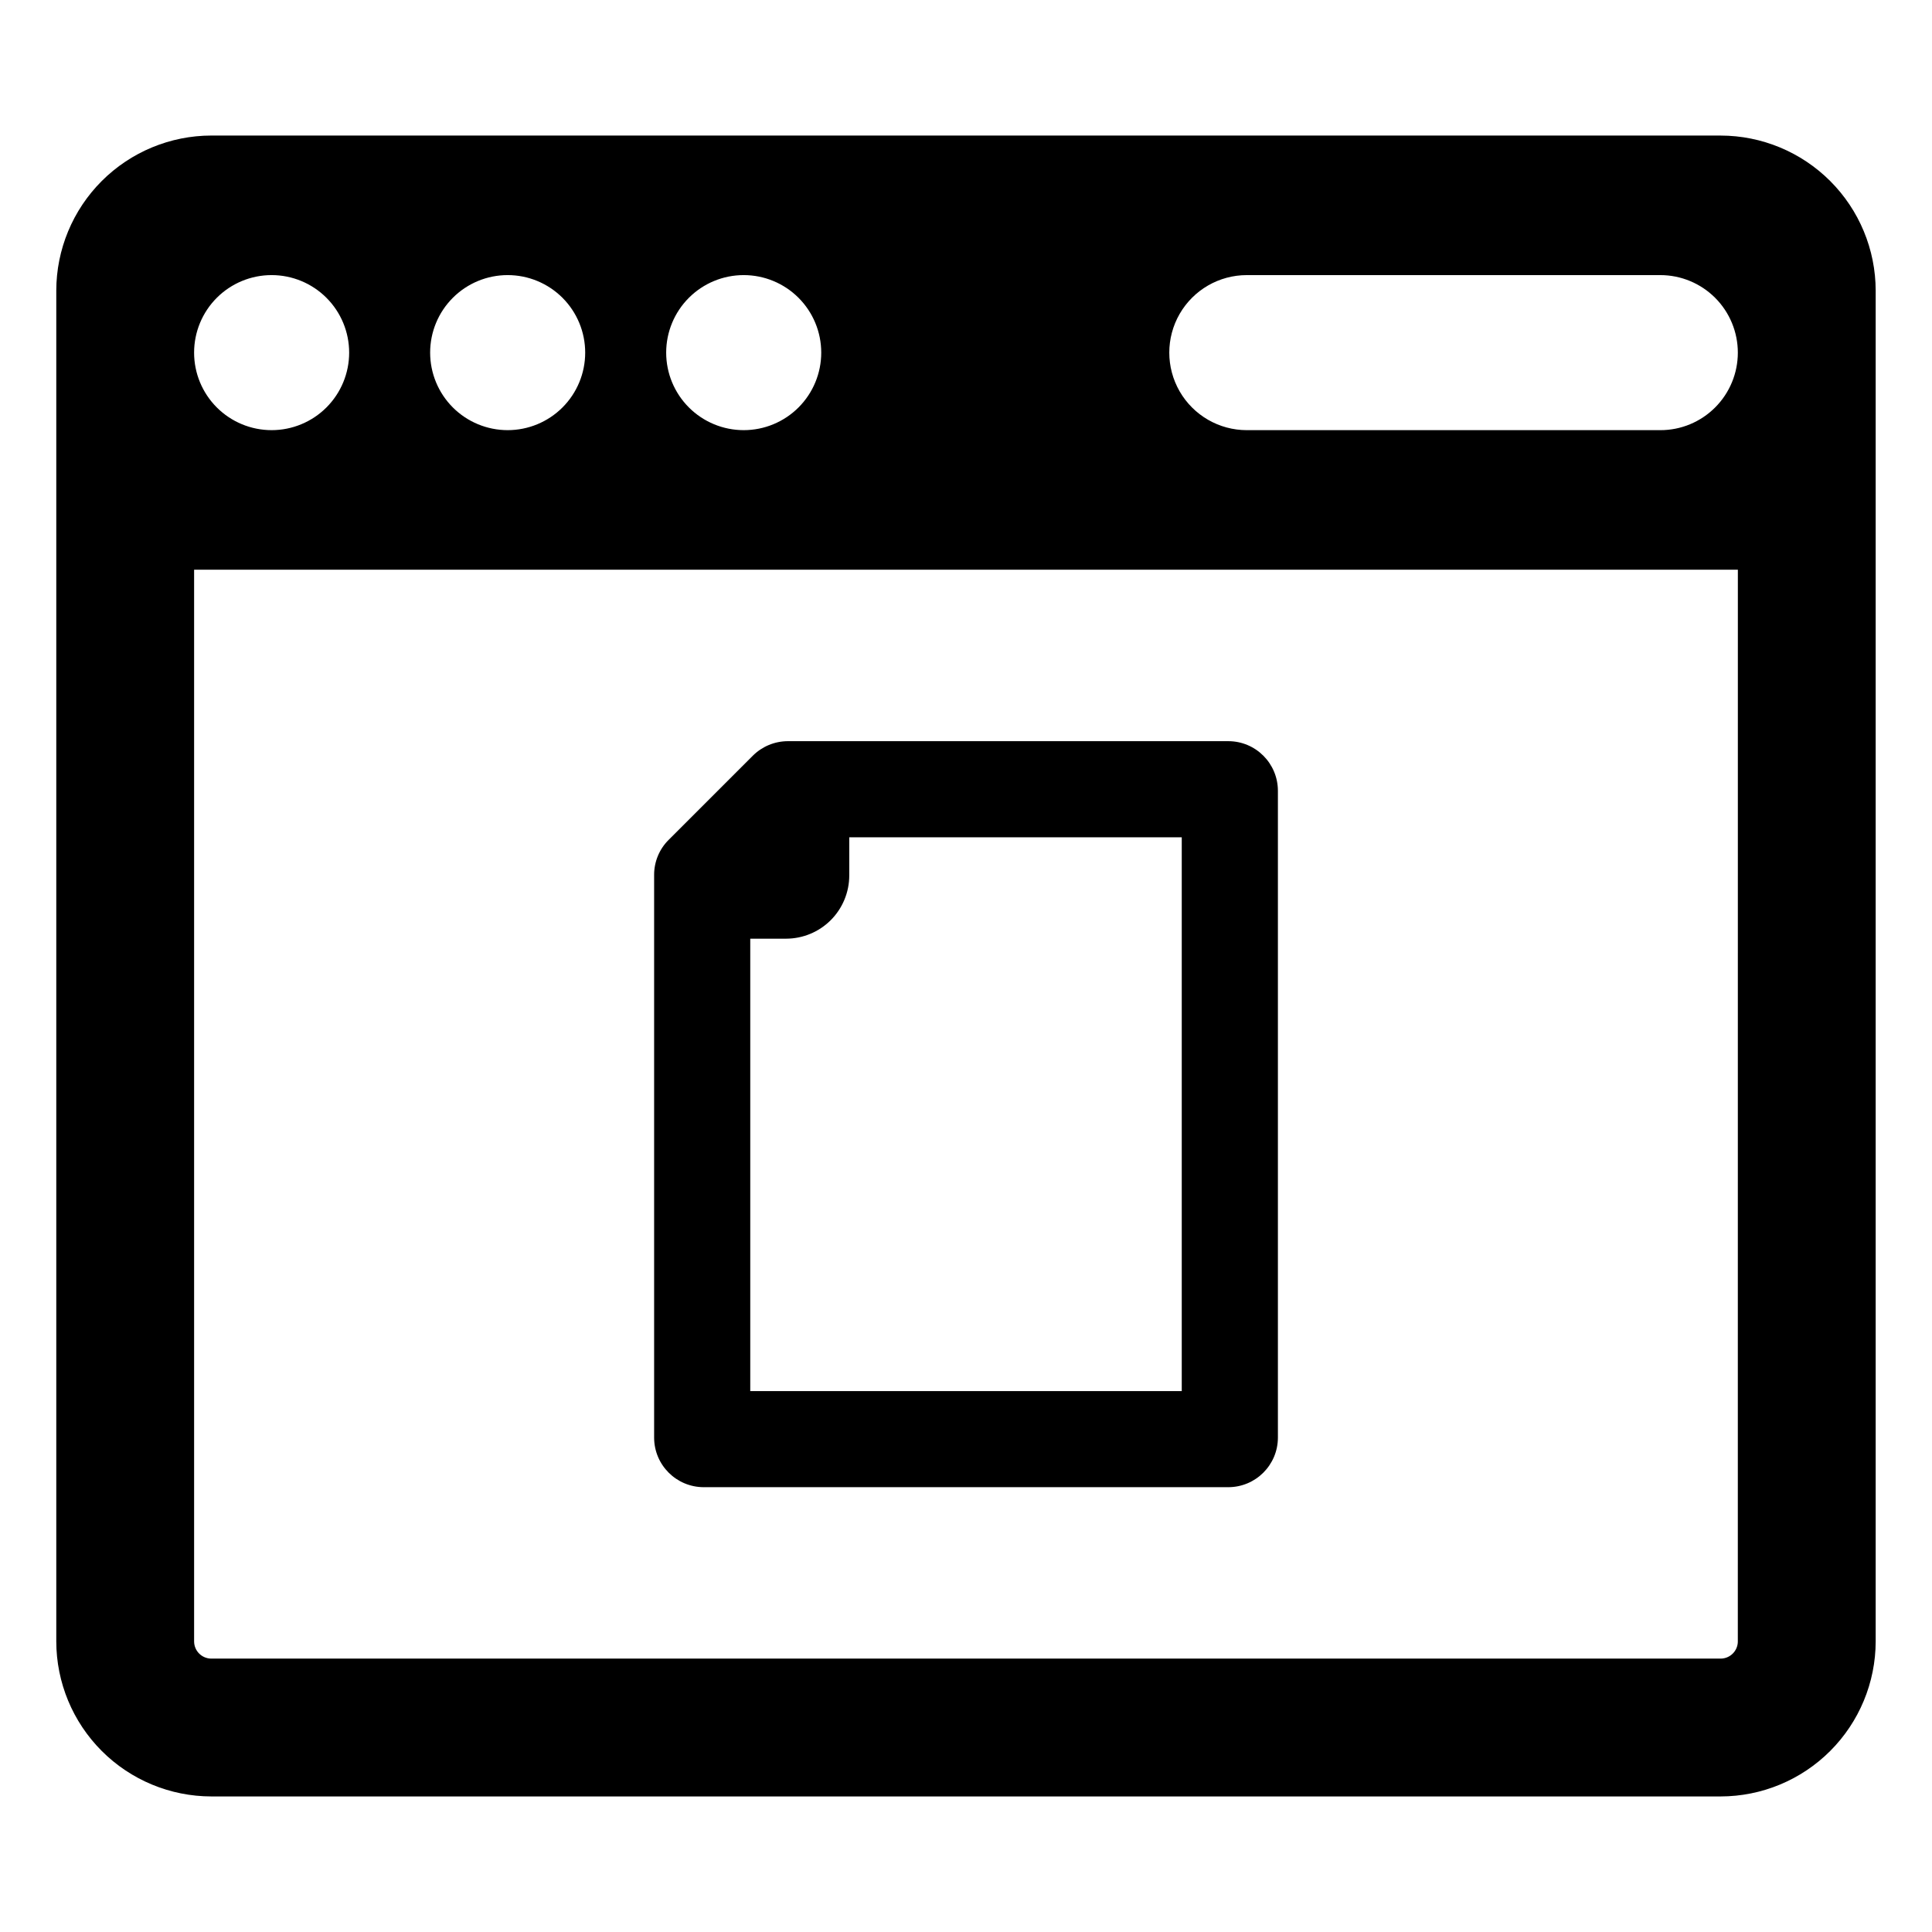
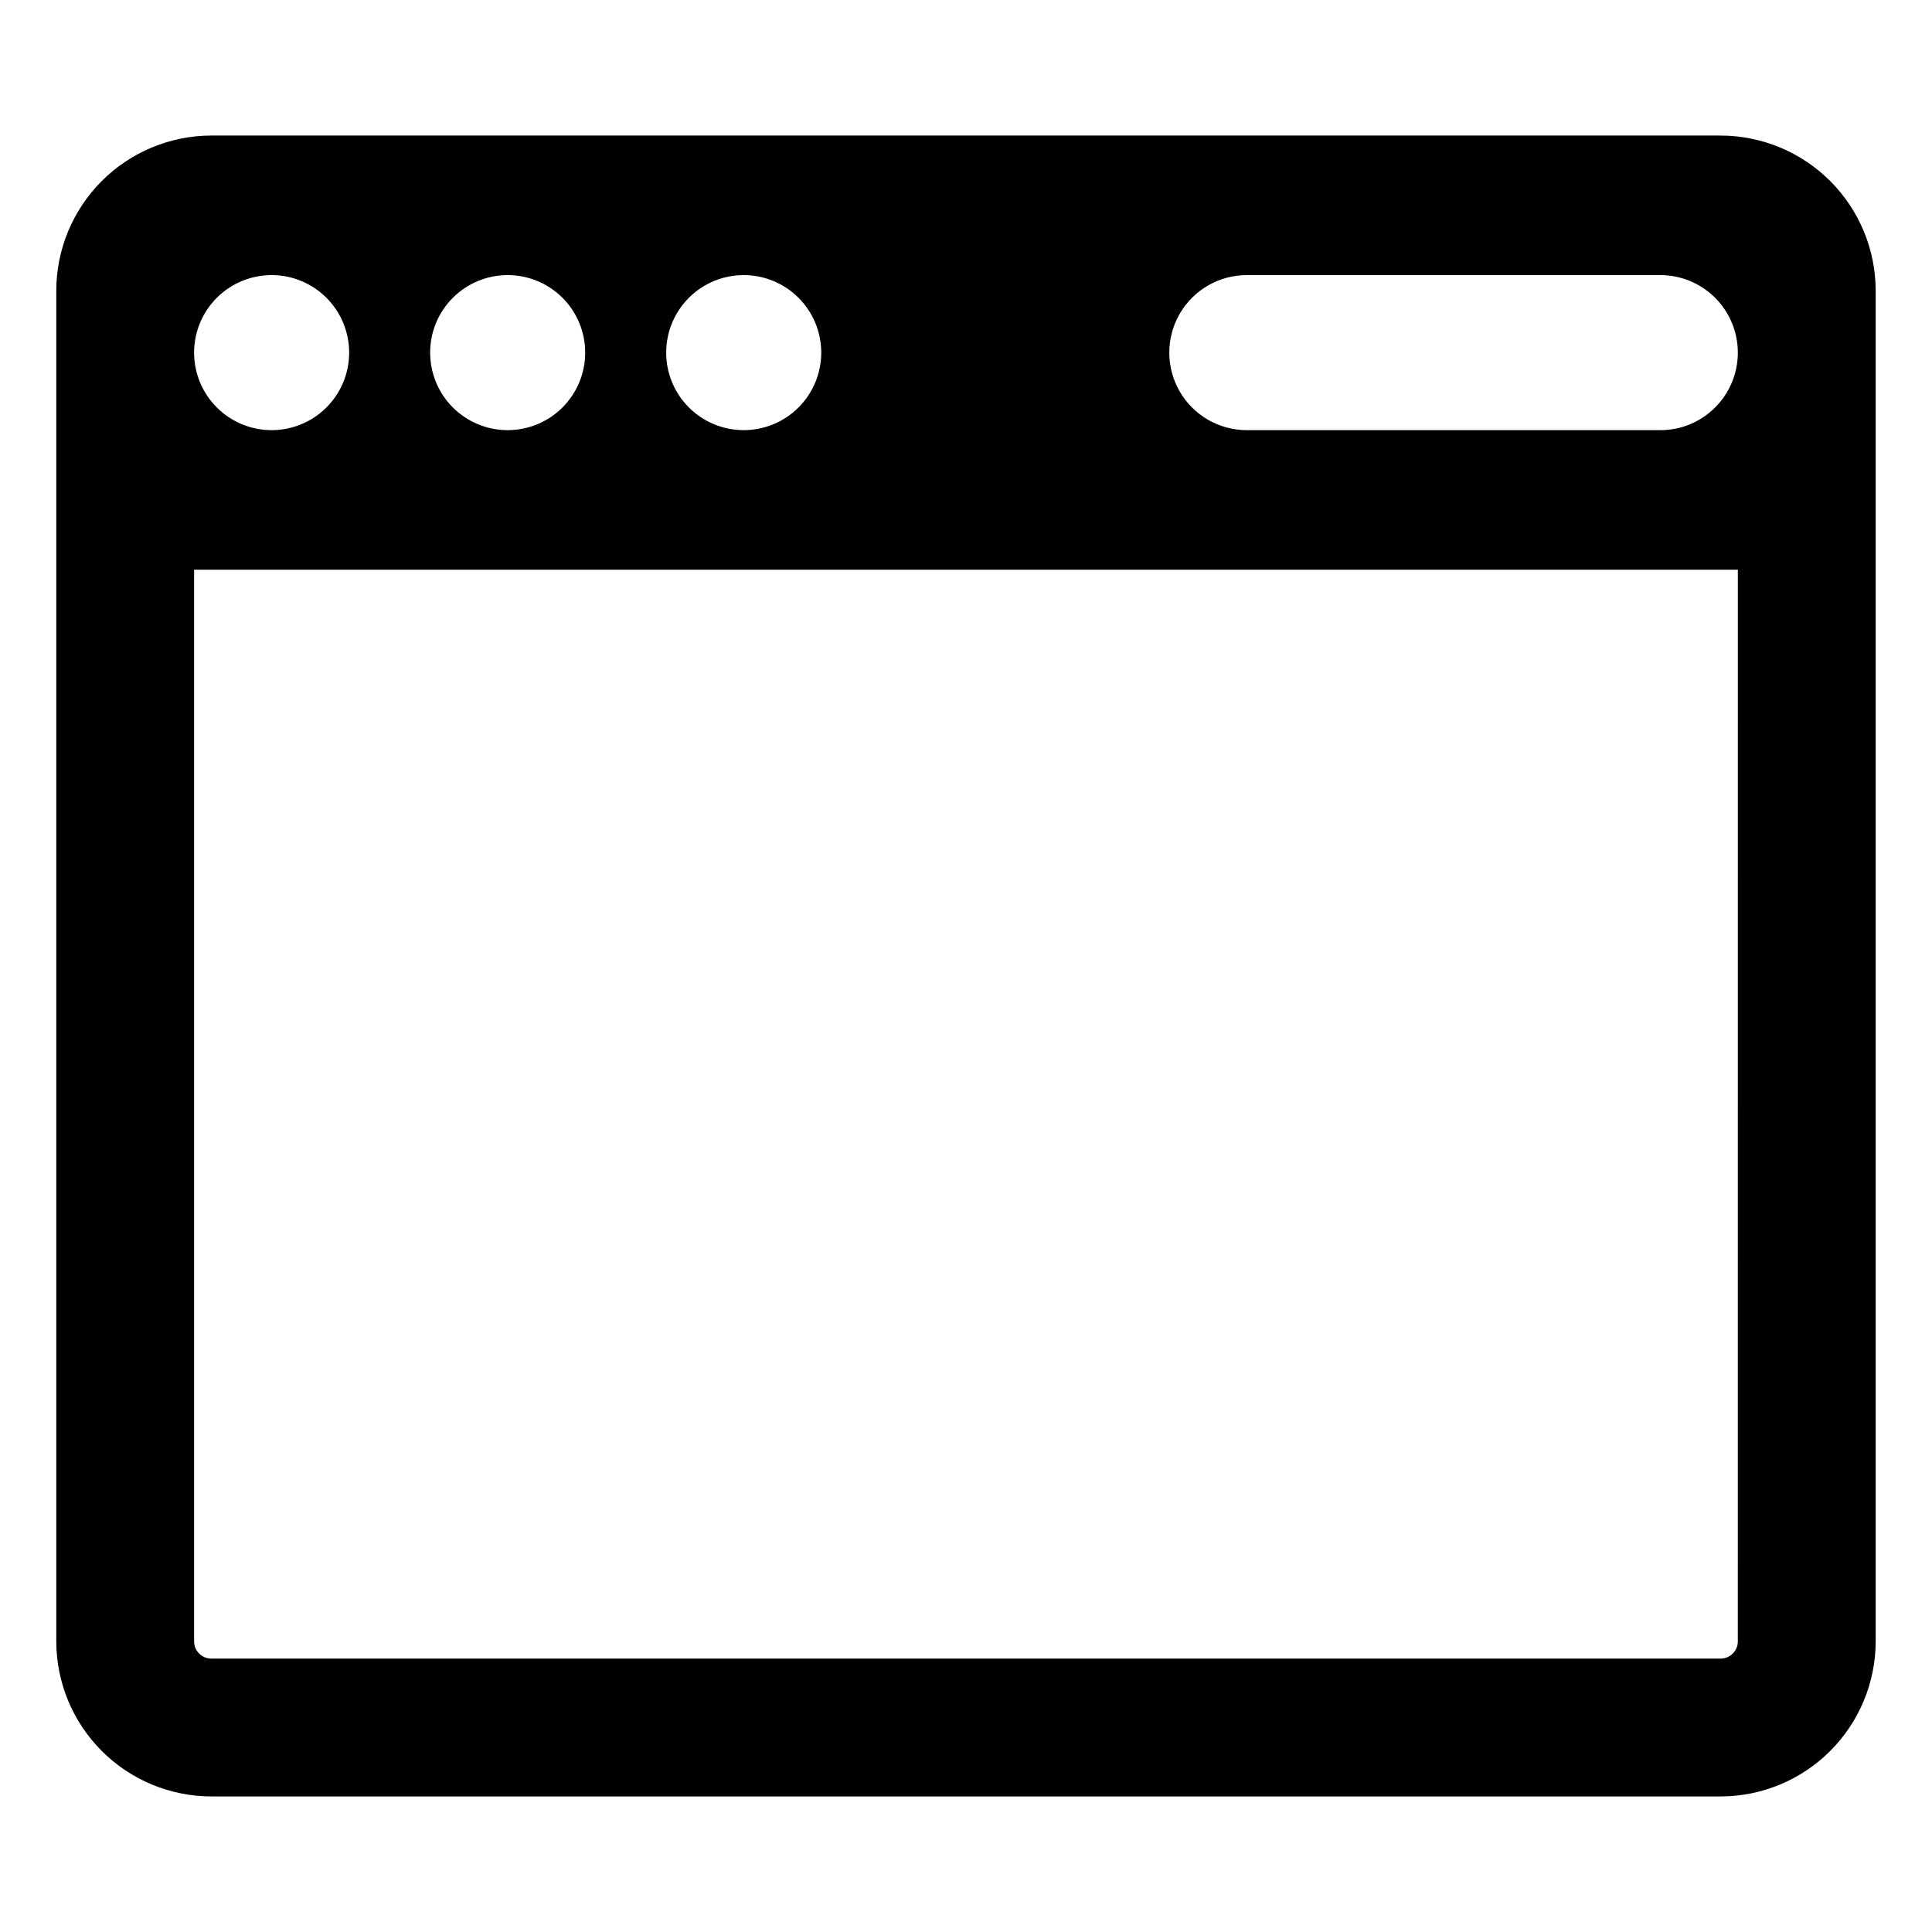
<svg xmlns="http://www.w3.org/2000/svg" fill="#000000" width="800px" height="800px" version="1.1" viewBox="144 144 512 512">
  <g>
    <path d="m599.98 179.92h-399.97c-10.895 0.012-21.34 4.348-29.043 12.051s-12.039 18.148-12.051 29.043v357.97-0.004c0.012 10.895 4.348 21.34 12.051 29.043 7.703 7.707 18.148 12.039 29.043 12.051h399.97c10.895-0.012 21.34-4.344 29.043-12.051 7.703-7.703 12.039-18.148 12.051-29.043v-357.96c-0.012-10.895-4.348-21.34-12.051-29.043s-18.148-12.039-29.043-12.051zm-258.89 36.984c5.449 0 10.676 2.164 14.527 6.016 3.856 3.856 6.019 9.082 6.019 14.531s-2.164 10.672-6.019 14.527c-3.852 3.852-9.078 6.016-14.527 6.016-5.449 0-10.676-2.164-14.527-6.016-3.856-3.856-6.019-9.078-6.019-14.527 0-5.453 2.164-10.68 6.016-14.531 3.856-3.856 9.082-6.019 14.531-6.016zm-62.555 0h0.004c5.449 0 10.672 2.164 14.527 6.016 3.852 3.856 6.016 9.082 6.016 14.531s-2.164 10.672-6.016 14.527c-3.856 3.852-9.078 6.016-14.527 6.016s-10.676-2.164-14.531-6.016c-3.852-3.856-6.016-9.078-6.016-14.527-0.004-5.453 2.16-10.68 6.016-14.531 3.852-3.856 9.078-6.019 14.531-6.016zm-62.555 0h0.004c5.449 0 10.676 2.164 14.527 6.016 3.856 3.856 6.019 9.082 6.019 14.531s-2.164 10.672-6.019 14.527c-3.852 3.852-9.078 6.016-14.527 6.016-5.449 0-10.676-2.164-14.527-6.016-3.856-3.856-6.019-9.078-6.019-14.527s2.164-10.68 6.016-14.531c3.856-3.856 9.082-6.019 14.531-6.016zm388.56 362.08 0.004-0.004c0 2.523-2.043 4.566-4.566 4.566h-399.97c-2.523 0-4.566-2.043-4.566-4.566v-284h409.11zm-6.019-327 0.008-0.004c-3.852 3.859-9.078 6.027-14.531 6.016h-109.58c-7.34 0-14.121-3.914-17.793-10.27-3.668-6.359-3.668-14.191 0-20.547 3.672-6.359 10.453-10.273 17.793-10.273h109.58c5.449 0 10.676 2.164 14.531 6.016 3.852 3.856 6.016 9.082 6.016 14.531s-2.164 10.676-6.016 14.527z" />
-     <path d="m330.49 538.12h139.02c7.258-0.008 13.137-5.883 13.148-13.141v-171.42c-0.012-7.258-5.891-13.137-13.148-13.141h-116.71c-3.484 0.008-6.824 1.391-9.293 3.848l-22.309 22.309c-2.477 2.457-3.859 5.805-3.848 9.293v149.11c0.008 7.258 5.891 13.133 13.145 13.141zm12.336-145.36h9.496c4.438-0.004 8.695-1.77 11.836-4.91 3.137-3.141 4.902-7.394 4.906-11.836v-10.117h88.113v146.75h-114.35z" />
  </g>
</svg>